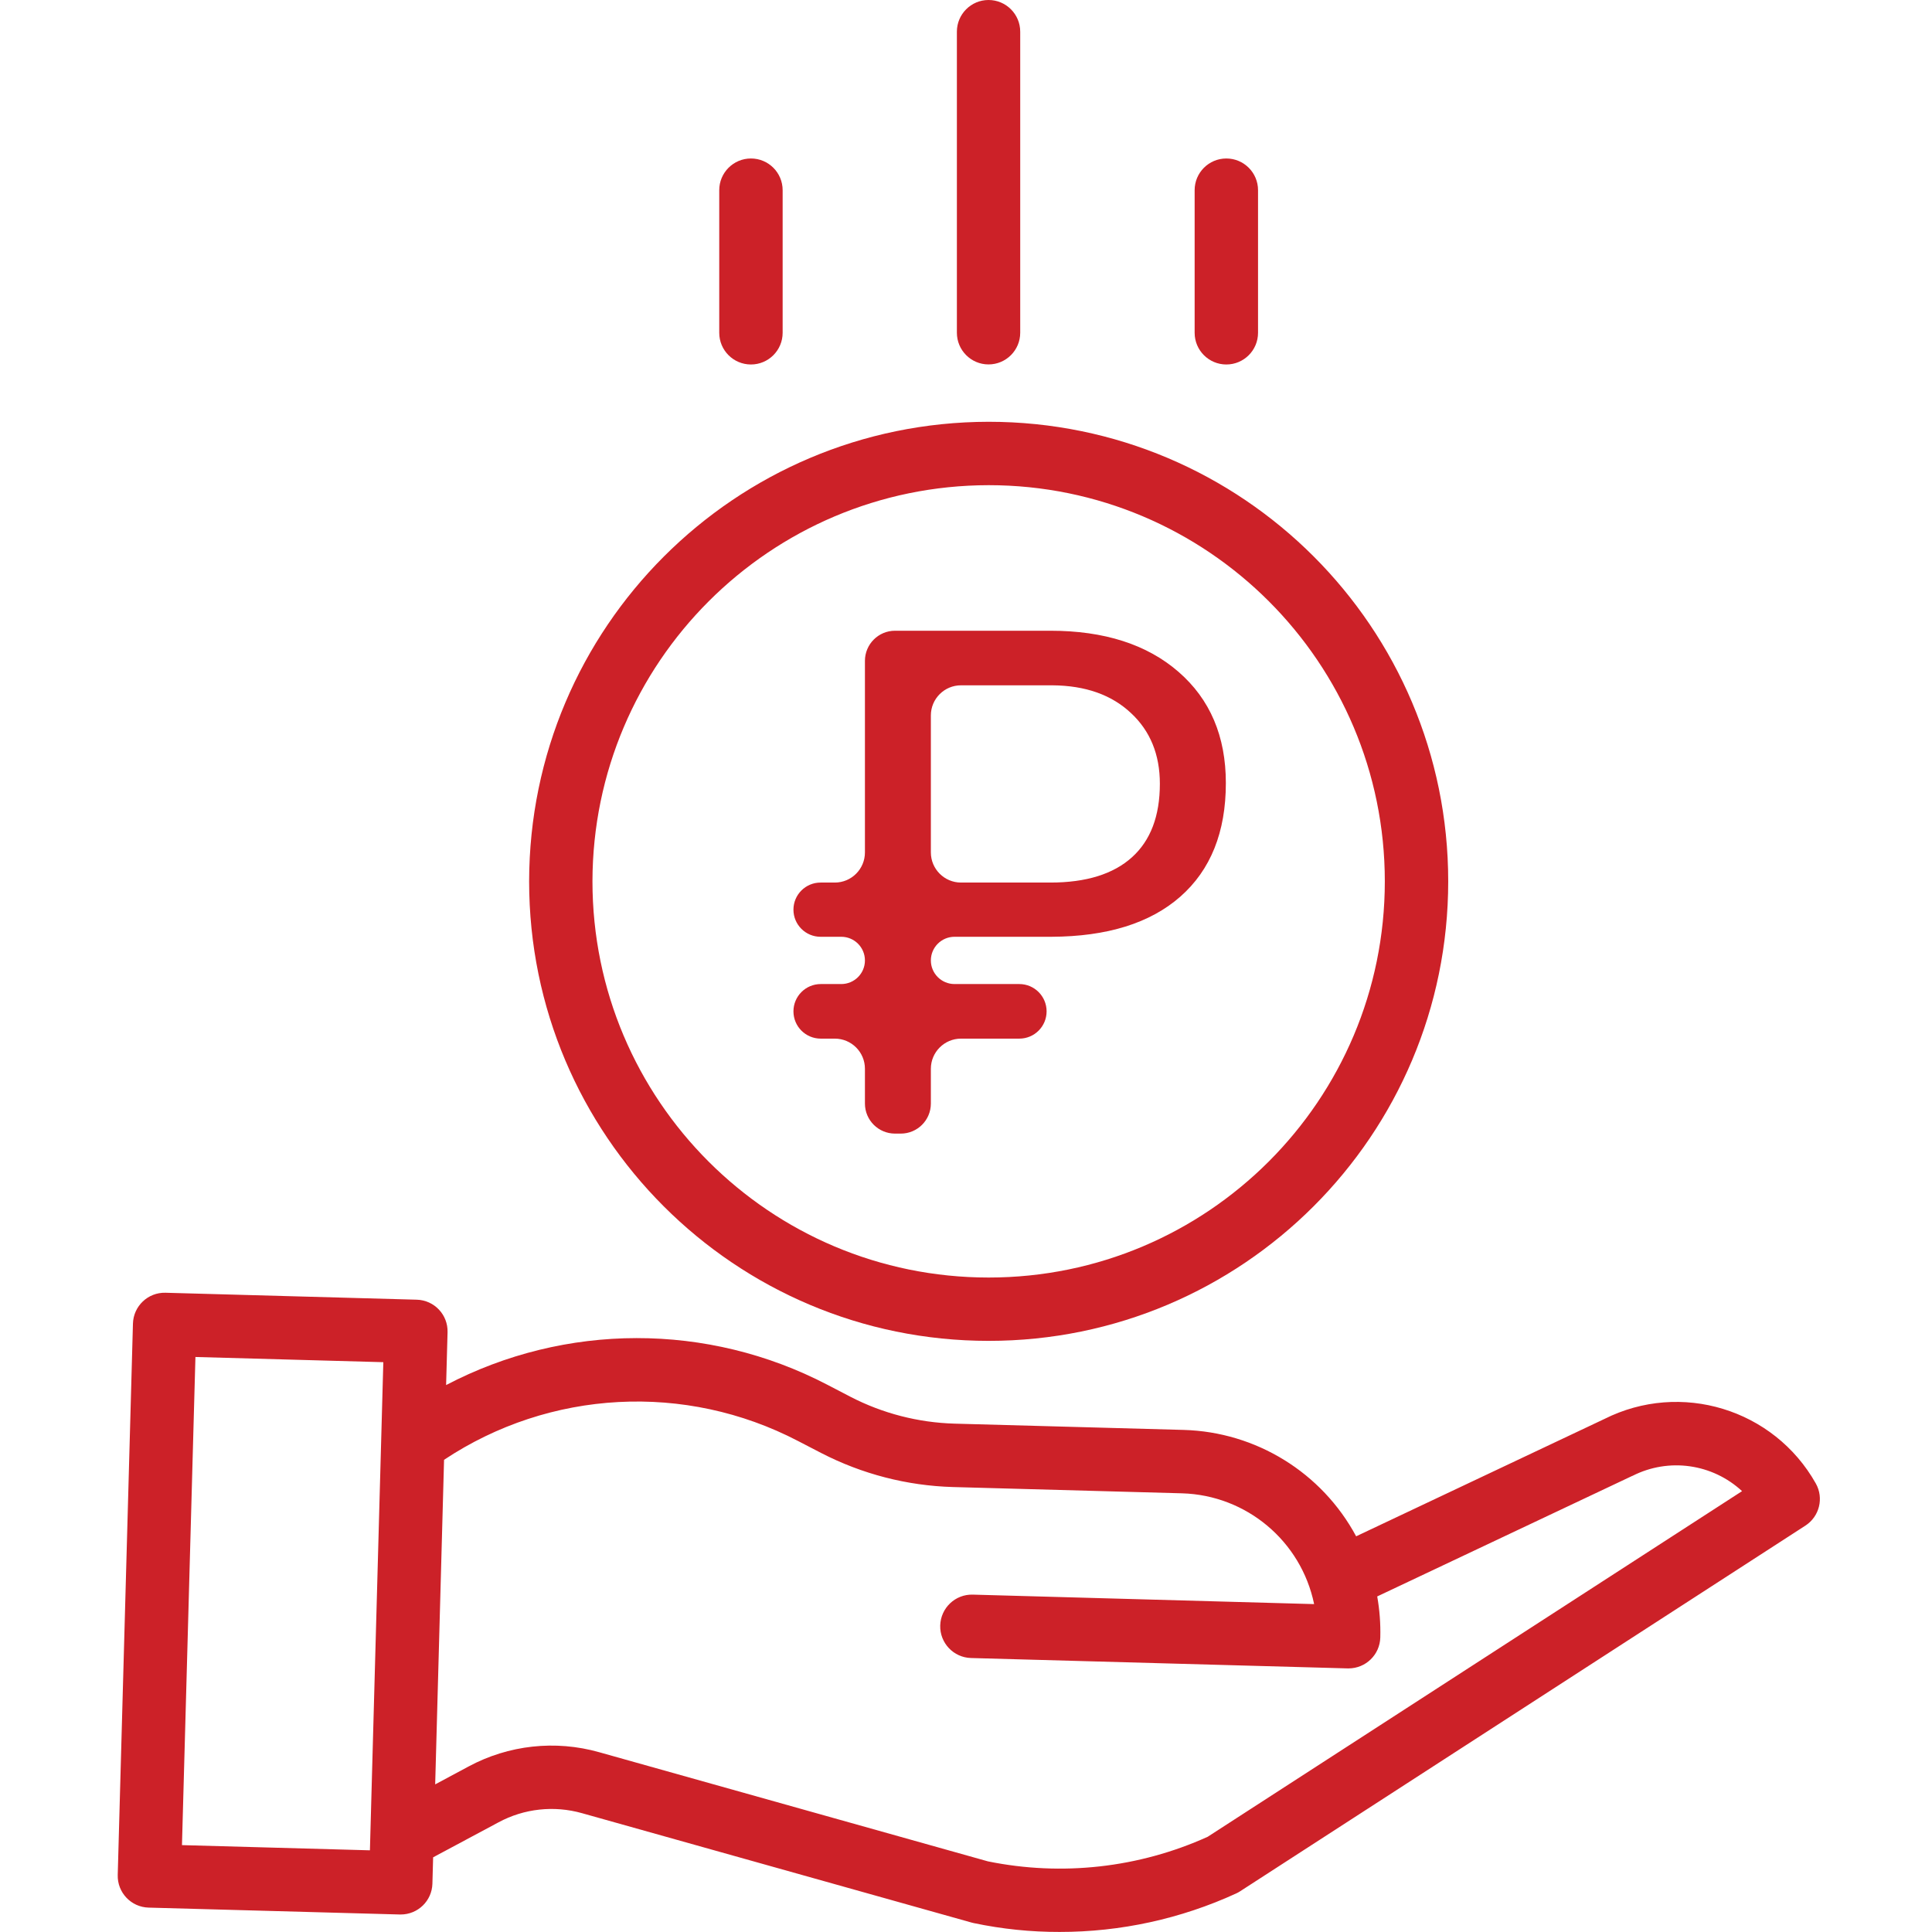
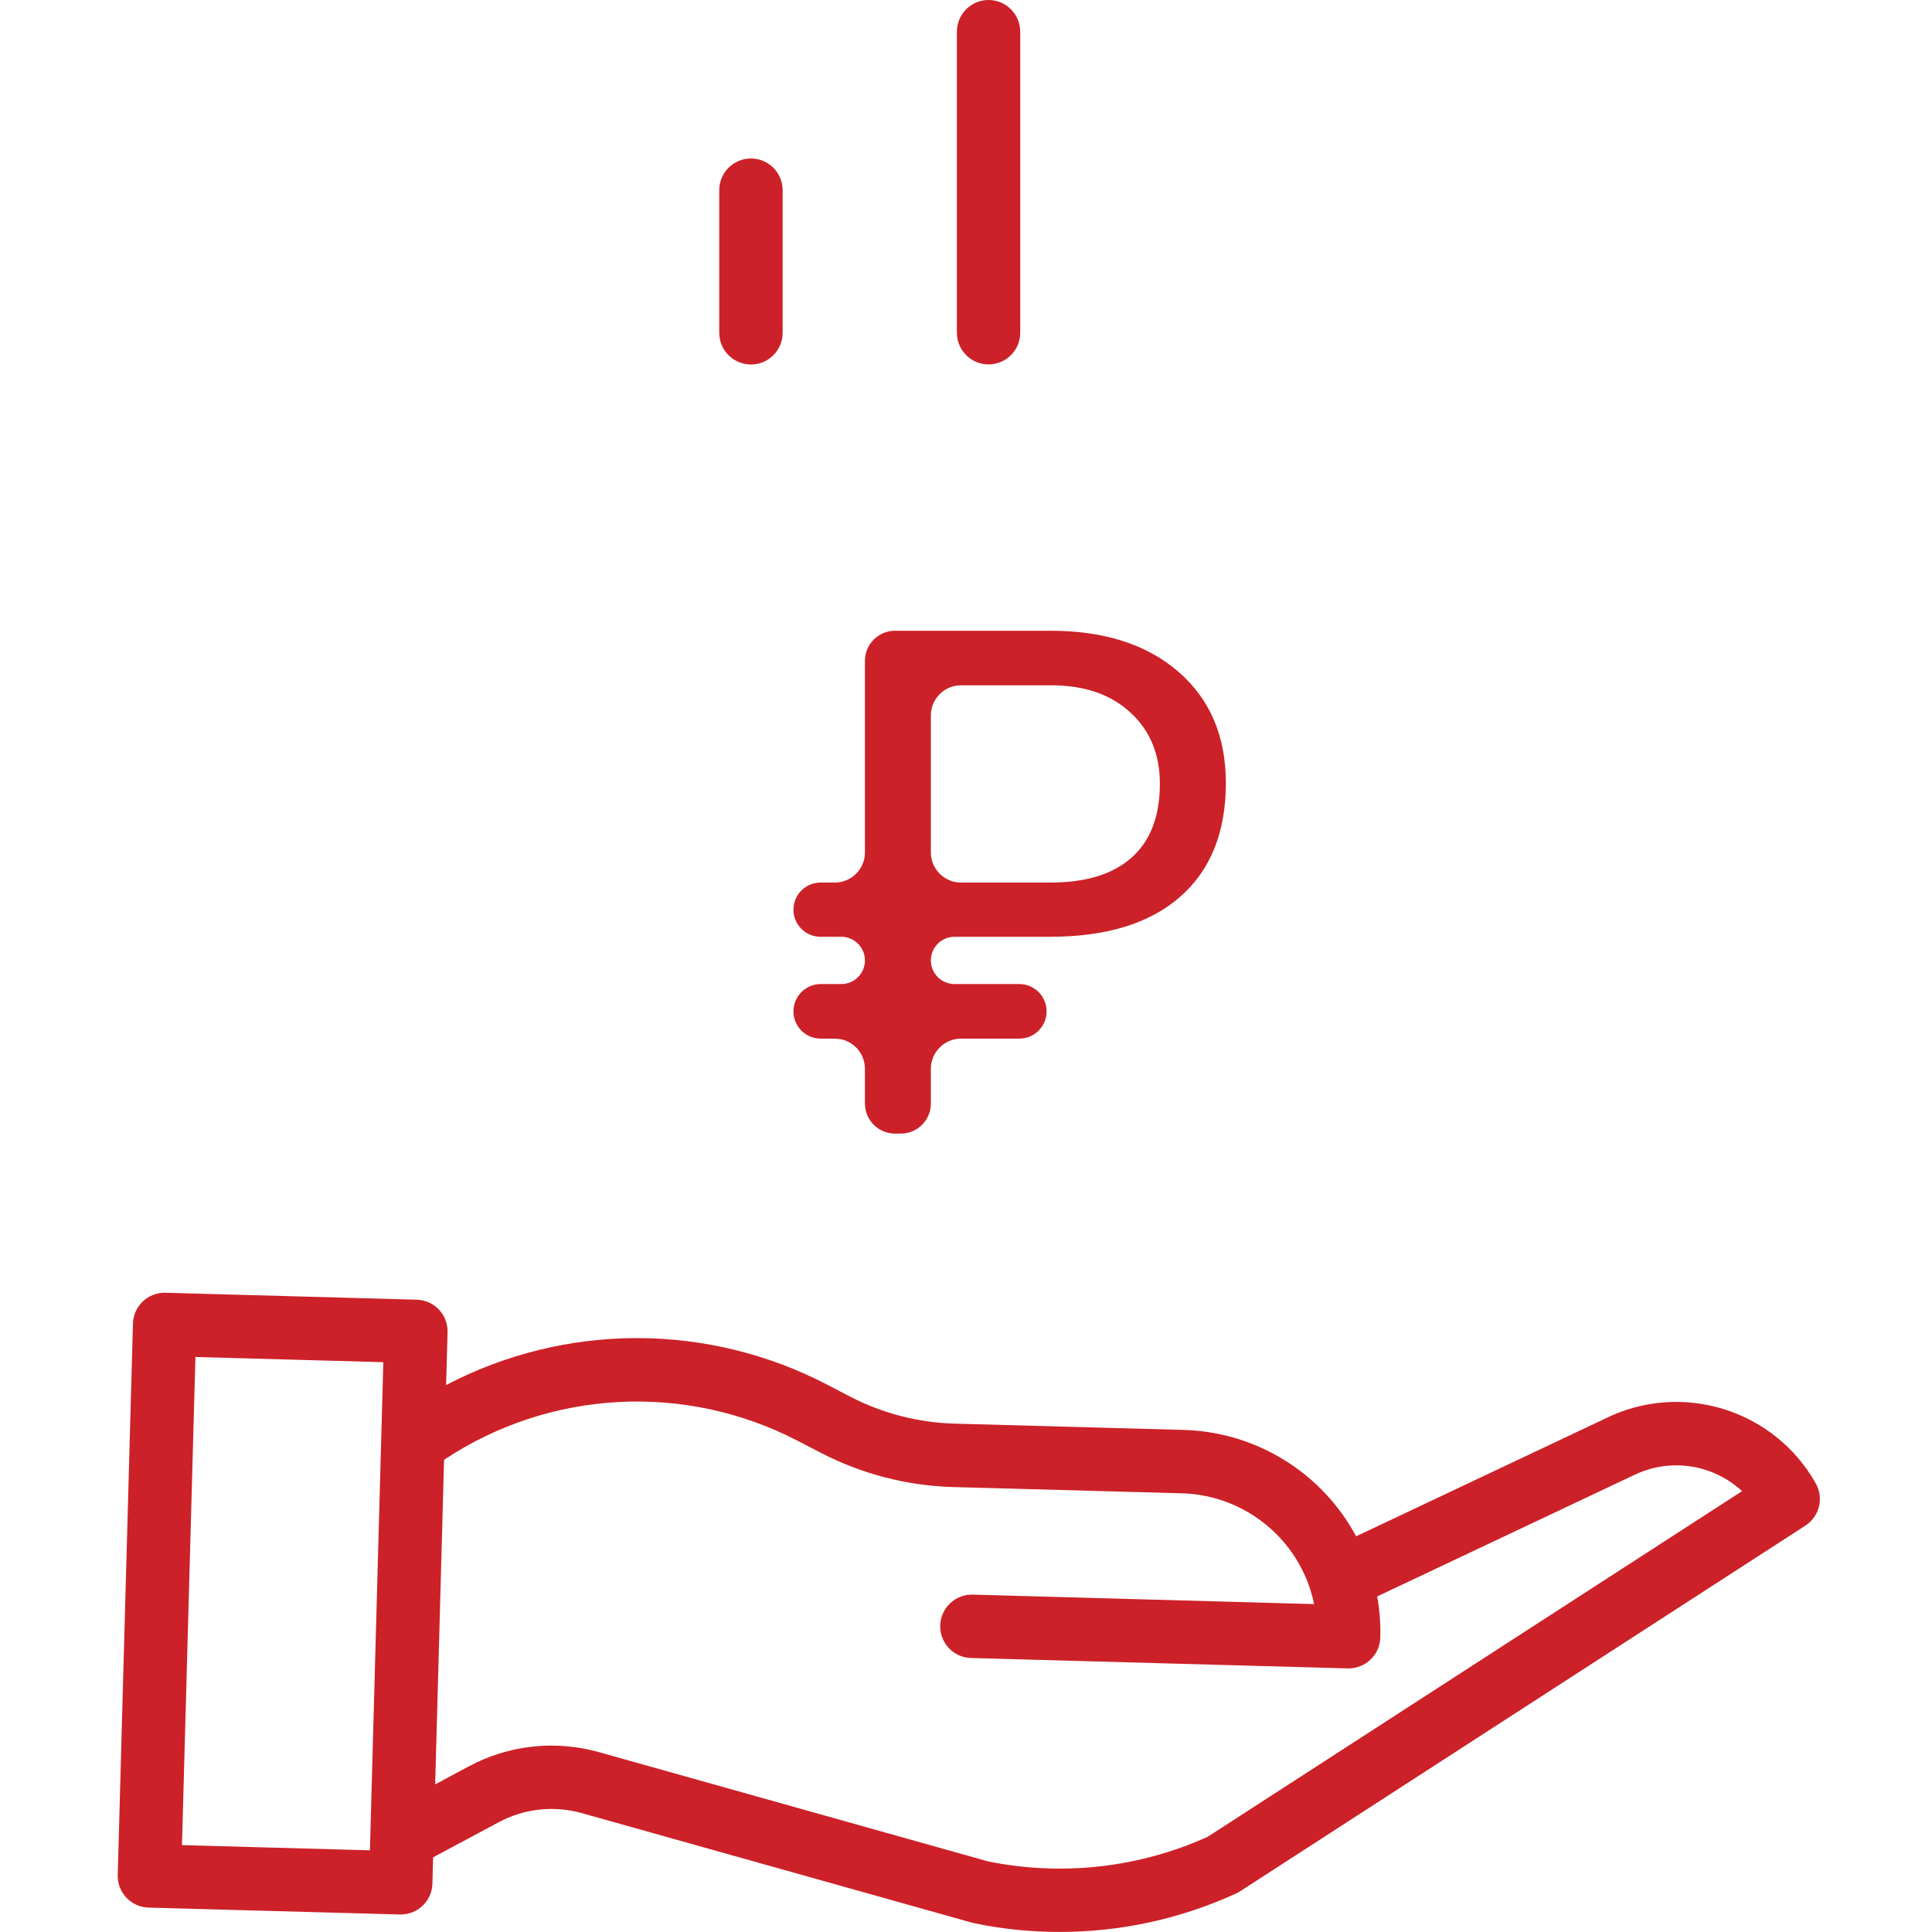
<svg xmlns="http://www.w3.org/2000/svg" width="32" height="32" viewBox="0 0 32 32" fill="none">
  <g clip-path="url(#clip0)">
    <path d="M17.335 16.751C17.335 17.001 17.133 17.203 16.883 17.203H15.917C15.642 17.203 15.418 17.427 15.418 17.702V18.278C15.418 18.553 15.195 18.776 14.92 18.776H14.824C14.549 18.776 14.326 18.553 14.326 18.278V17.702C14.326 17.427 14.103 17.203 13.827 17.203H13.594C13.344 17.203 13.142 17.001 13.142 16.751C13.142 16.502 13.344 16.299 13.594 16.299H13.934C14.15 16.299 14.326 16.124 14.326 15.908C14.326 15.691 14.15 15.516 13.934 15.516H13.591C13.343 15.516 13.142 15.315 13.142 15.067C13.142 14.819 13.343 14.618 13.591 14.618H13.827C14.103 14.618 14.326 14.394 14.326 14.119V10.946C14.326 10.671 14.549 10.447 14.824 10.447H17.398C18.29 10.447 18.998 10.674 19.52 11.128C20.043 11.582 20.304 12.196 20.304 12.97C20.304 13.782 20.052 14.41 19.549 14.852C19.049 15.291 18.338 15.512 17.415 15.516H15.81C15.594 15.516 15.418 15.691 15.418 15.908C15.418 16.124 15.594 16.299 15.81 16.299H16.883C17.133 16.299 17.335 16.502 17.335 16.751ZM15.418 14.119C15.418 14.394 15.642 14.618 15.917 14.618H17.398C17.989 14.618 18.439 14.478 18.748 14.2C19.057 13.922 19.211 13.515 19.211 12.982C19.211 12.497 19.051 12.106 18.731 11.809C18.41 11.508 17.977 11.355 17.432 11.351H15.917C15.642 11.351 15.418 11.574 15.418 11.85V14.119Z" fill="#CC2128" />
-     <path d="M8.764 14.598C8.764 18.802 12.171 22.209 16.375 22.209C20.579 22.209 23.987 18.802 23.987 14.598C23.987 10.394 20.579 6.986 16.375 6.986C12.173 6.991 8.769 10.396 8.764 14.598ZM16.375 8.036C19.999 8.036 22.937 10.974 22.937 14.598C22.937 18.222 19.999 21.16 16.375 21.16C12.751 21.16 9.813 18.222 9.813 14.598C9.818 10.976 12.753 8.04 16.375 8.036Z" fill="#CC2128" />
    <path d="M26.573 23.503L22.462 25.446C21.894 24.39 20.805 23.718 19.607 23.684L15.811 23.58C15.21 23.563 14.62 23.411 14.086 23.135L13.7 22.934C11.722 21.904 9.365 21.906 7.389 22.941L7.413 22.066C7.421 21.776 7.193 21.535 6.903 21.527L2.741 21.412C2.451 21.404 2.21 21.633 2.202 21.923L1.95 31.056C1.942 31.346 2.171 31.588 2.461 31.596L6.623 31.71H6.637C6.922 31.71 7.154 31.484 7.162 31.2L7.174 30.763L8.256 30.184C8.68 29.955 9.176 29.901 9.64 30.032L16.097 31.845C16.108 31.848 16.119 31.85 16.131 31.853C16.598 31.951 17.073 32 17.55 31.999C18.56 32 19.558 31.782 20.476 31.361C20.498 31.351 20.52 31.339 20.541 31.325L29.903 25.269C30.136 25.118 30.212 24.812 30.075 24.57C29.38 23.337 27.838 22.867 26.573 23.503ZM3.014 30.561L3.237 22.476L6.349 22.562L6.127 30.647L3.014 30.561ZM20.003 30.423C18.863 30.938 17.589 31.08 16.363 30.83L9.924 29.022C9.199 28.817 8.423 28.902 7.76 29.259L7.208 29.555L7.355 24.179C9.106 23.015 11.352 22.895 13.217 23.867L13.603 24.067C14.278 24.415 15.023 24.608 15.782 24.63L19.578 24.734C20.644 24.765 21.55 25.524 21.766 26.569L16.112 26.412C15.822 26.404 15.581 26.633 15.573 26.923C15.565 27.212 15.793 27.454 16.083 27.462L22.323 27.634H22.337C22.622 27.633 22.854 27.407 22.862 27.123C22.868 26.895 22.851 26.667 22.811 26.442L27.028 24.449C27.032 24.448 27.037 24.446 27.041 24.444C27.639 24.141 28.362 24.242 28.854 24.698L20.003 30.423Z" fill="#CC2128" />
    <path d="M16.898 5.511V0.525C16.898 0.235 16.663 0 16.373 0C16.084 0 15.849 0.235 15.849 0.525V5.511C15.849 5.801 16.084 6.036 16.373 6.036C16.663 6.036 16.898 5.801 16.898 5.511Z" fill="#CC2128" />
-     <path d="M20.837 5.512V3.15C20.837 2.86 20.602 2.625 20.312 2.625C20.022 2.625 19.787 2.86 19.787 3.15V5.512C19.787 5.802 20.022 6.037 20.312 6.037C20.602 6.037 20.837 5.802 20.837 5.512Z" fill="#CC2128" />
    <path d="M12.963 5.512V3.15C12.963 2.86 12.728 2.625 12.438 2.625C12.148 2.625 11.913 2.86 11.913 3.15V5.512C11.913 5.802 12.148 6.037 12.438 6.037C12.728 6.037 12.963 5.802 12.963 5.512Z" fill="#CC2128" />
  </g>
  <defs>
    <clipPath id="clip0">
      <rect width="32" height="32" fill="white" />
    </clipPath>
  </defs>
</svg>